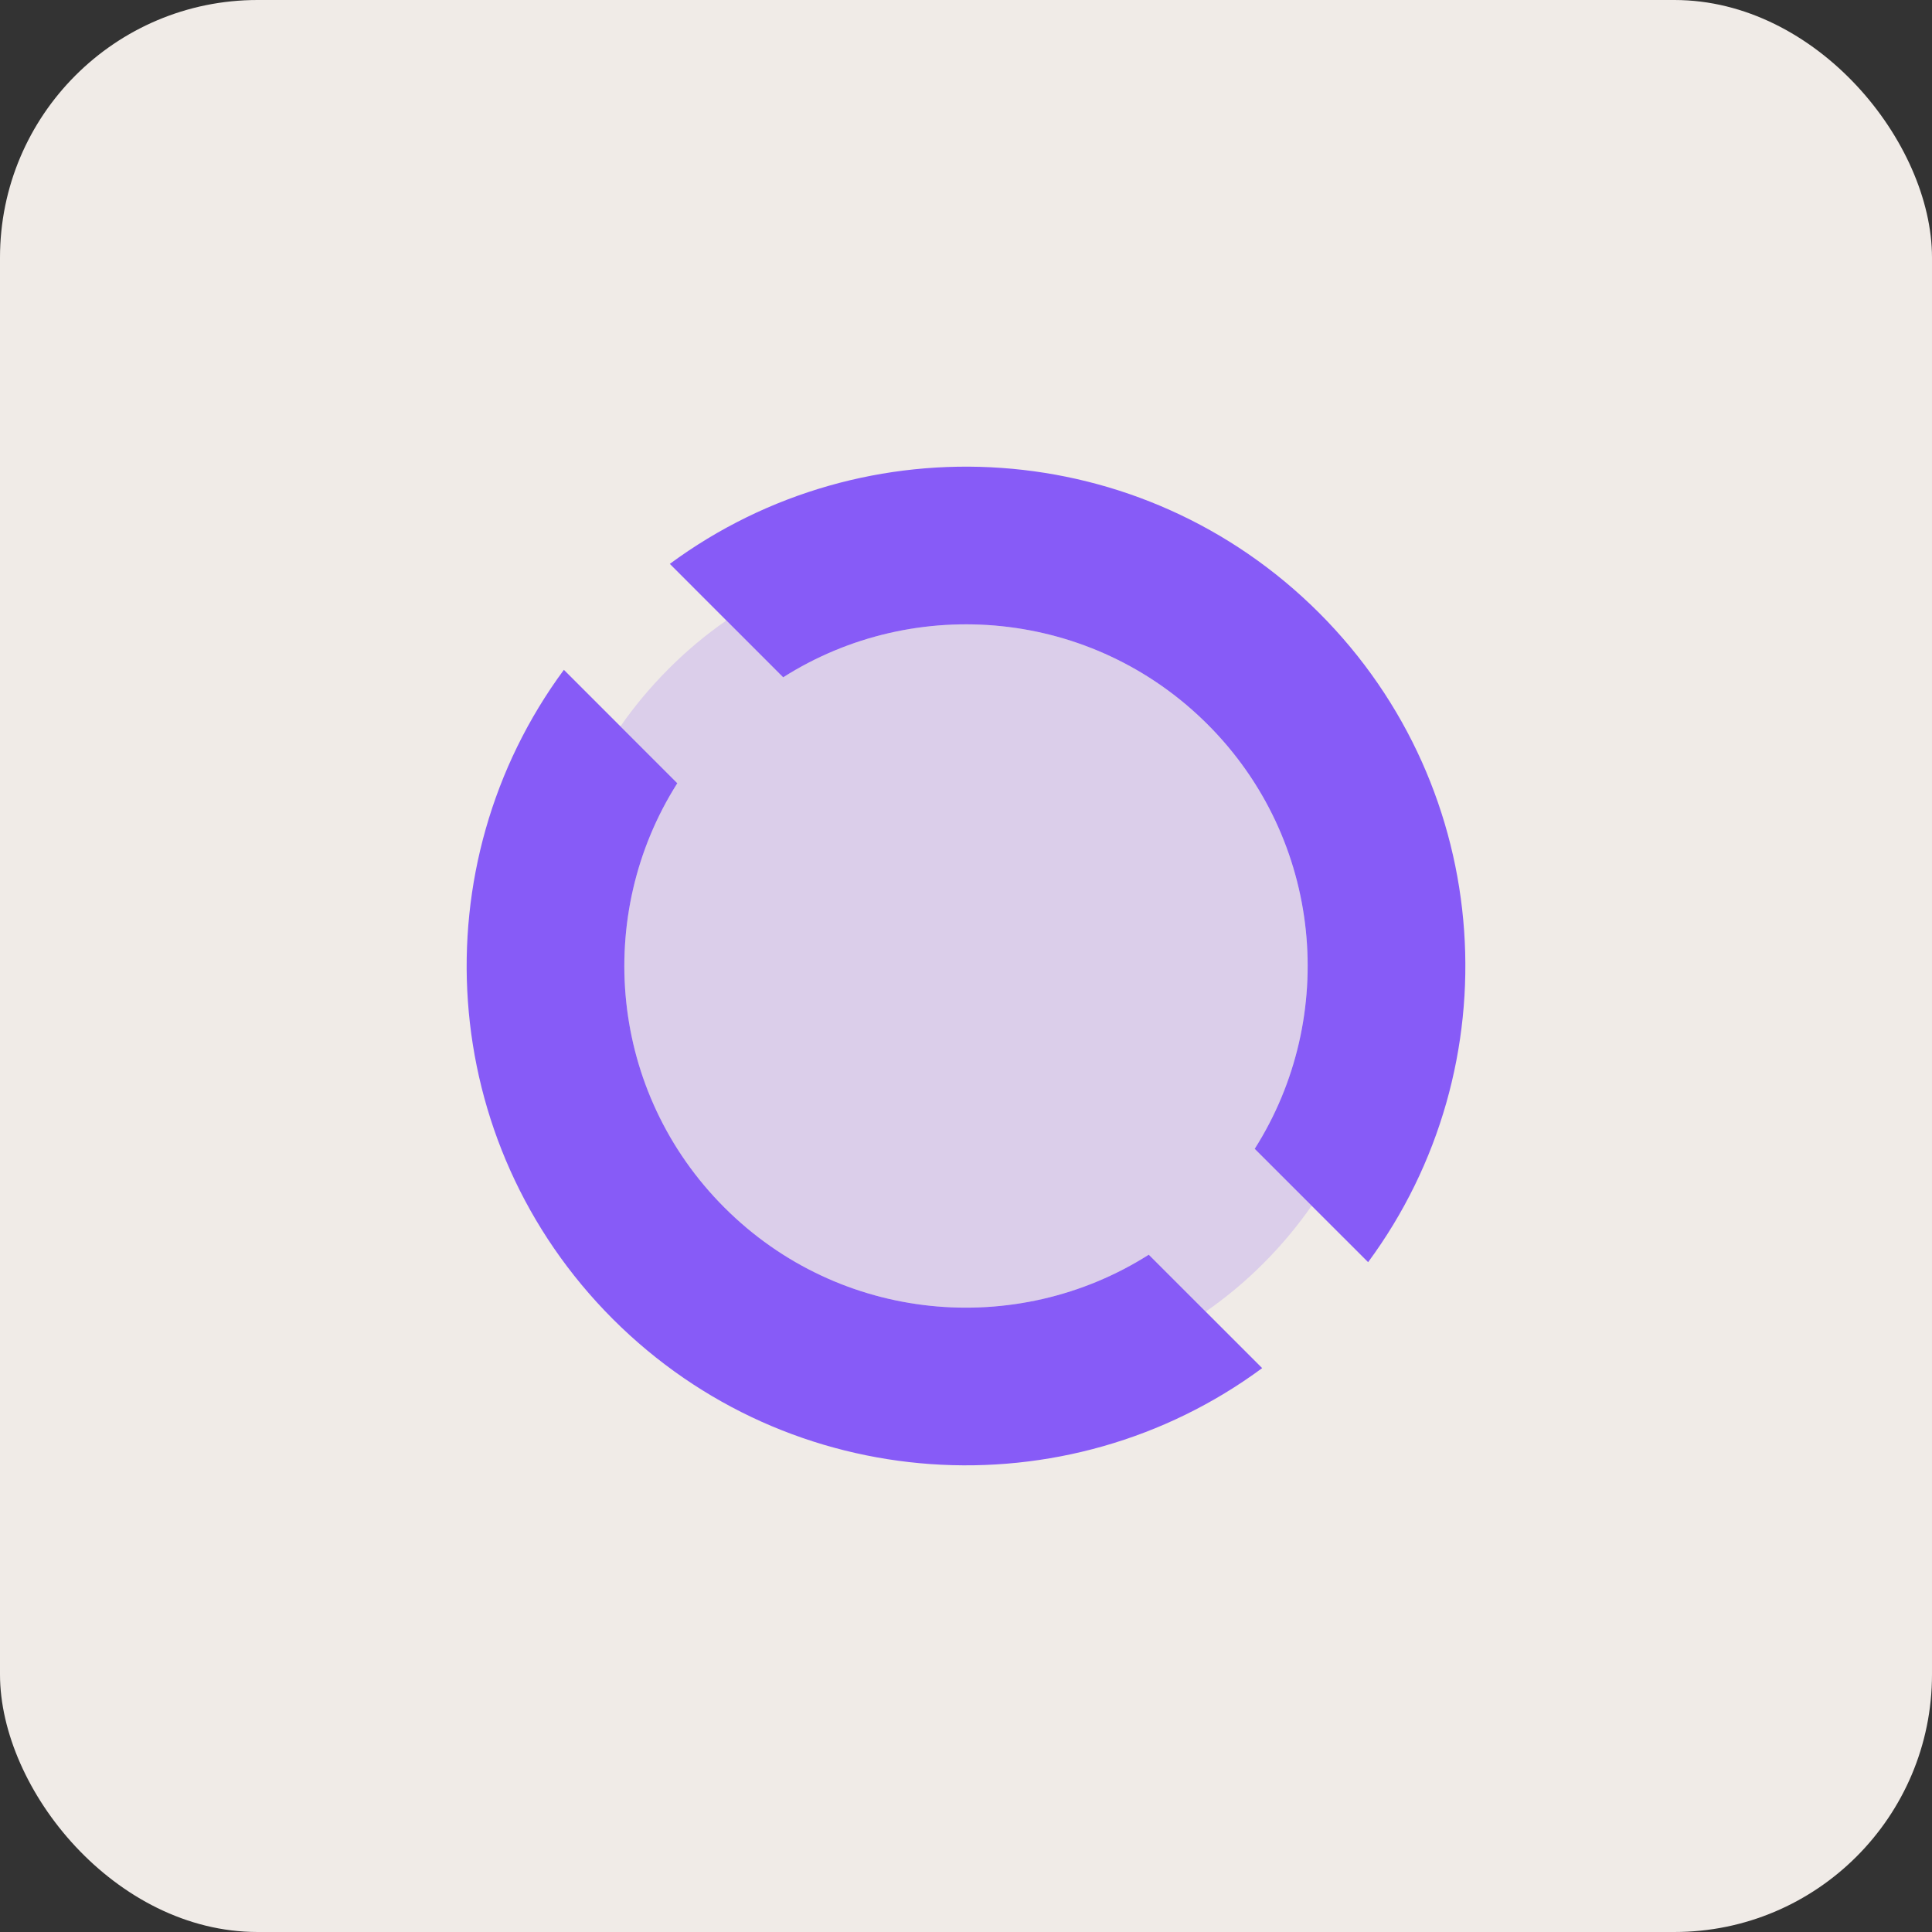
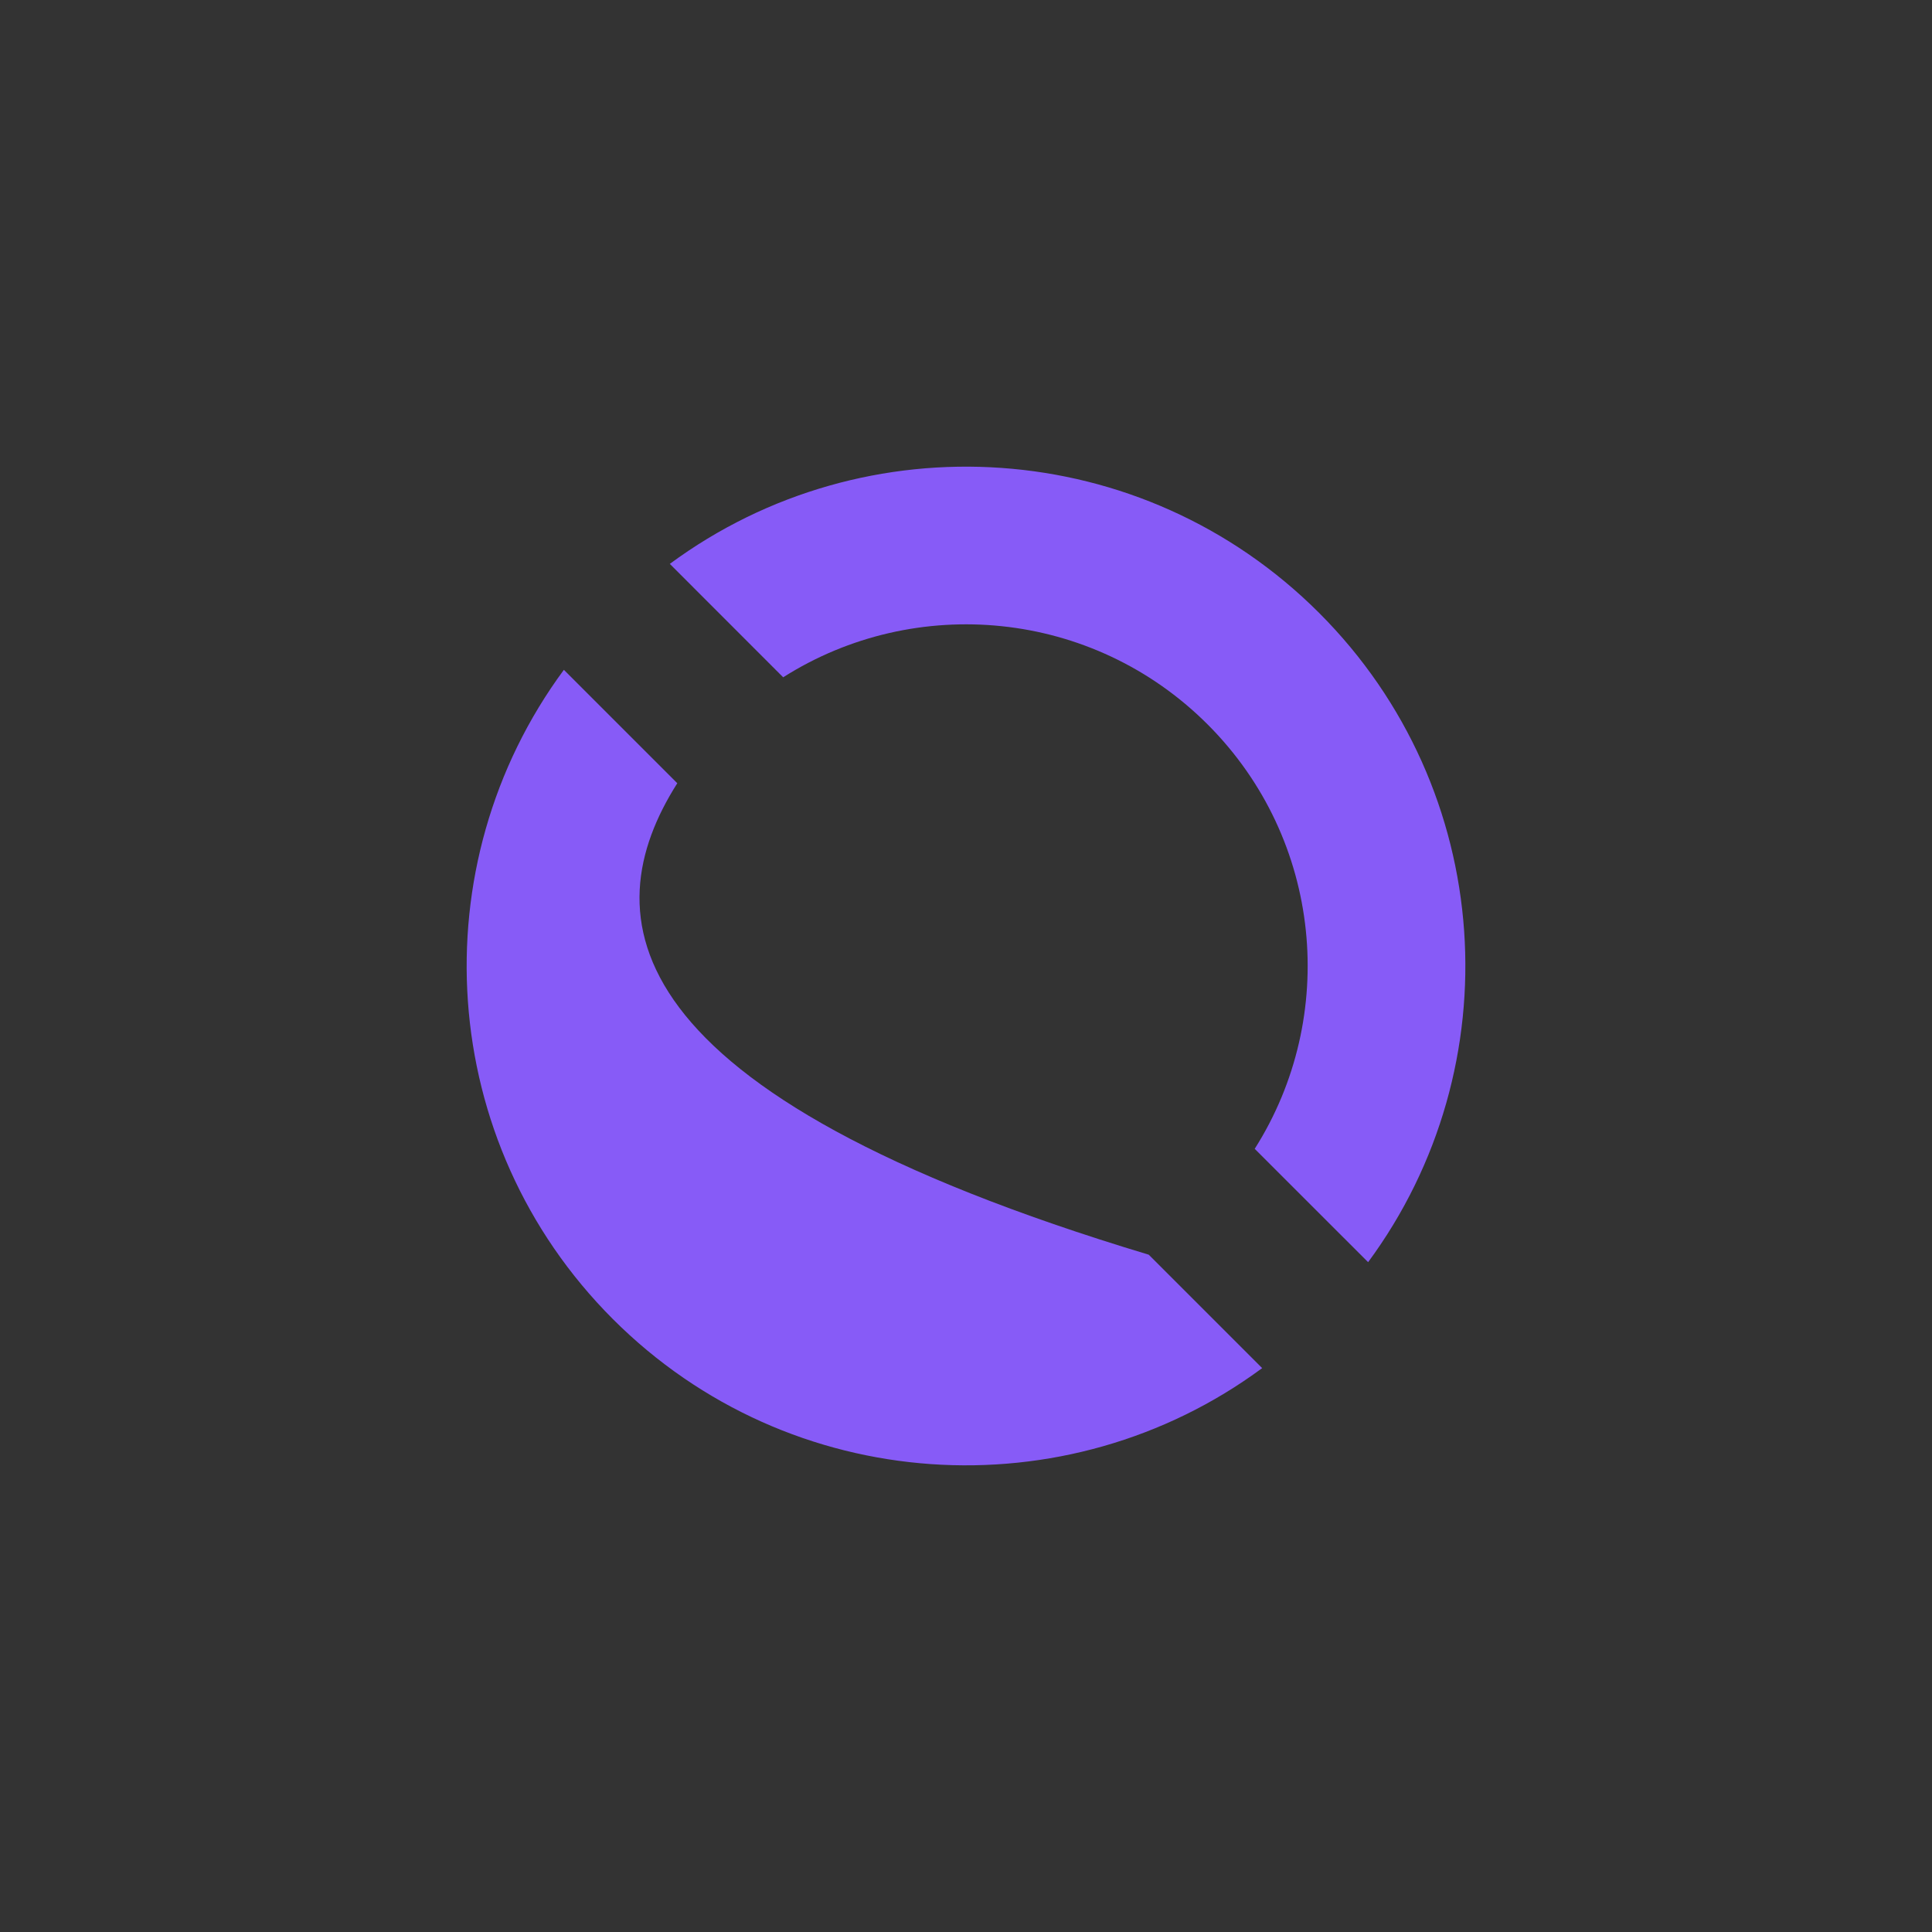
<svg xmlns="http://www.w3.org/2000/svg" width="30" height="30" viewBox="0 0 30 30" fill="none">
  <rect x="0" y="0" width="30" height="30" fill="#333333" stroke="none" />
-   <rect width="30" height="30" rx="4" fill="#F0EBE7" />
-   <path d="M17.838 19.483C15.787 20.785 13.038 20.541 11.249 18.751C9.459 16.962 9.215 14.213 10.517 12.162L8.756 10.401C6.515 13.436 6.769 17.734 9.517 20.483C12.266 23.231 16.564 23.485 19.599 21.244L17.838 19.483Z" fill="#875BF7" />
+   <path d="M17.838 19.483C9.459 16.962 9.215 14.213 10.517 12.162L8.756 10.401C6.515 13.436 6.769 17.734 9.517 20.483C12.266 23.231 16.564 23.485 19.599 21.244L17.838 19.483Z" fill="#875BF7" />
  <path d="M12.161 10.517C14.213 9.215 16.962 9.459 18.752 11.249C20.541 13.038 20.785 15.787 19.483 17.839L21.244 19.599C23.485 16.564 23.232 12.266 20.483 9.517C17.734 6.769 13.436 6.515 10.401 8.756L12.161 10.517Z" fill="#875BF7" />
-   <path opacity="0.2" d="M18.751 11.249C16.962 9.459 14.212 9.215 12.161 10.517L11.279 9.635C10.964 9.853 10.664 10.103 10.384 10.384C10.103 10.665 9.853 10.964 9.634 11.279L10.516 12.162C9.215 14.213 9.459 16.962 11.248 18.751C13.038 20.541 15.787 20.785 17.838 19.483L18.722 20.367C19.037 20.149 19.337 19.899 19.618 19.618C19.898 19.337 20.148 19.038 20.367 18.723L19.483 17.839C20.785 15.787 20.541 13.038 18.751 11.249Z" fill="#875BF7" />
</svg>